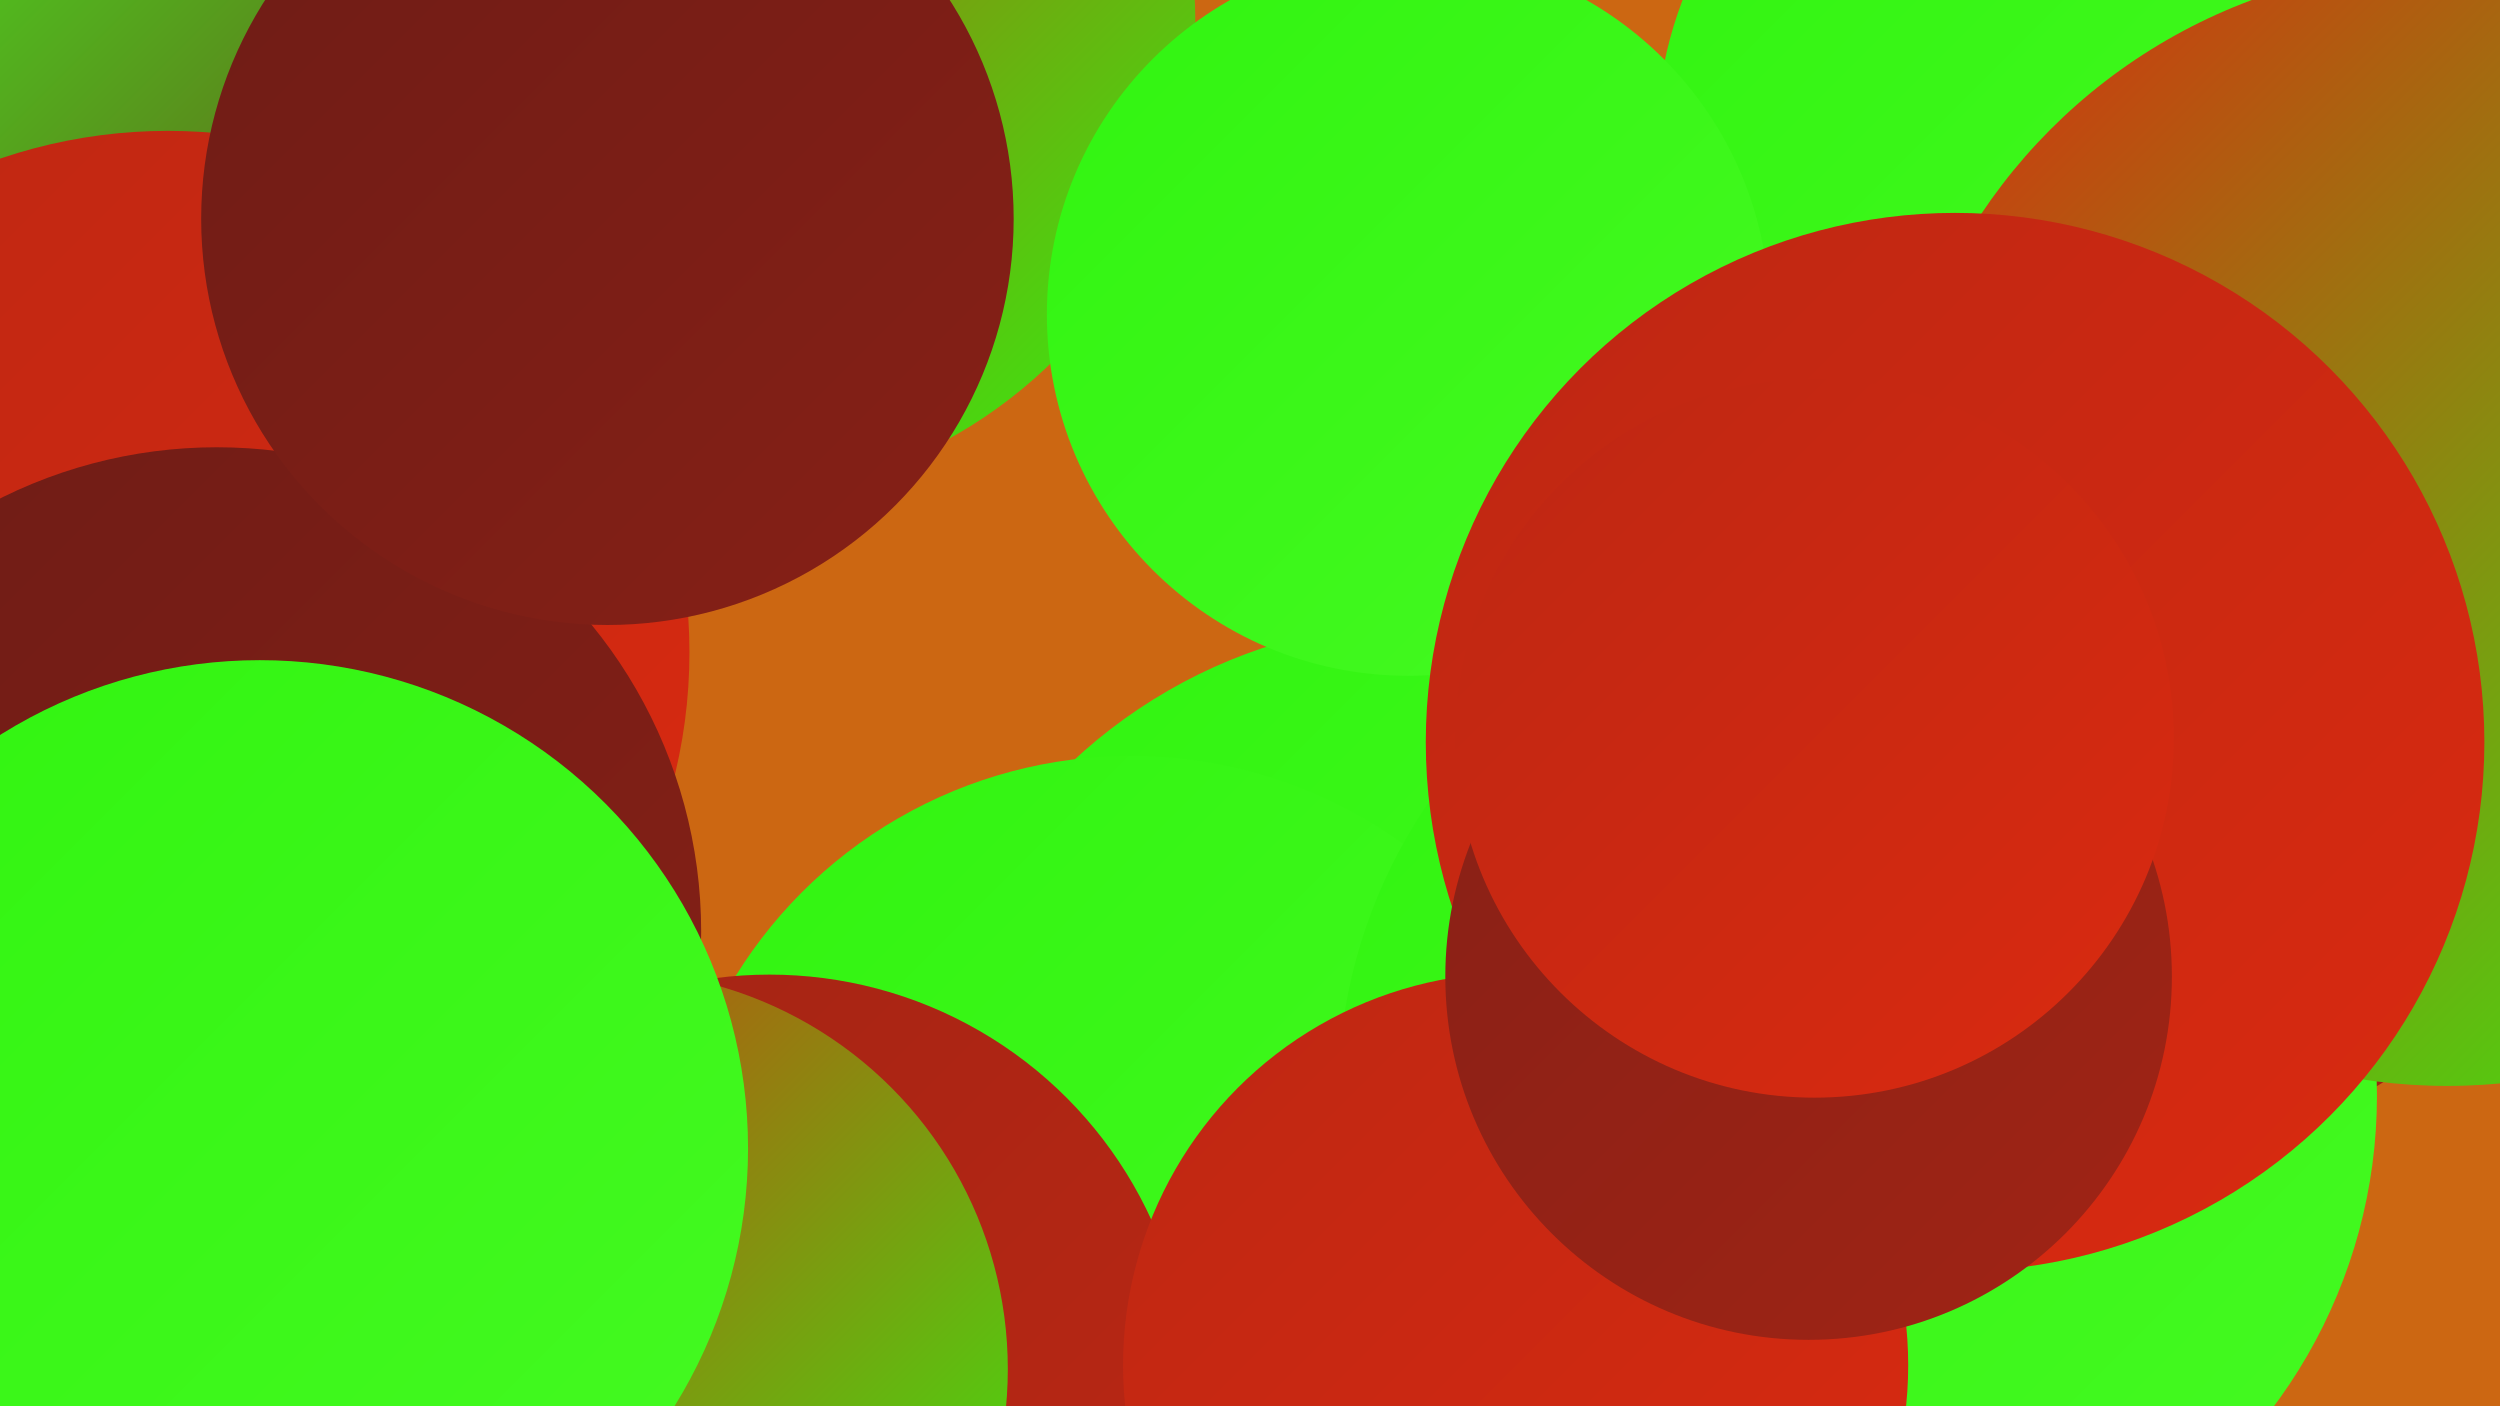
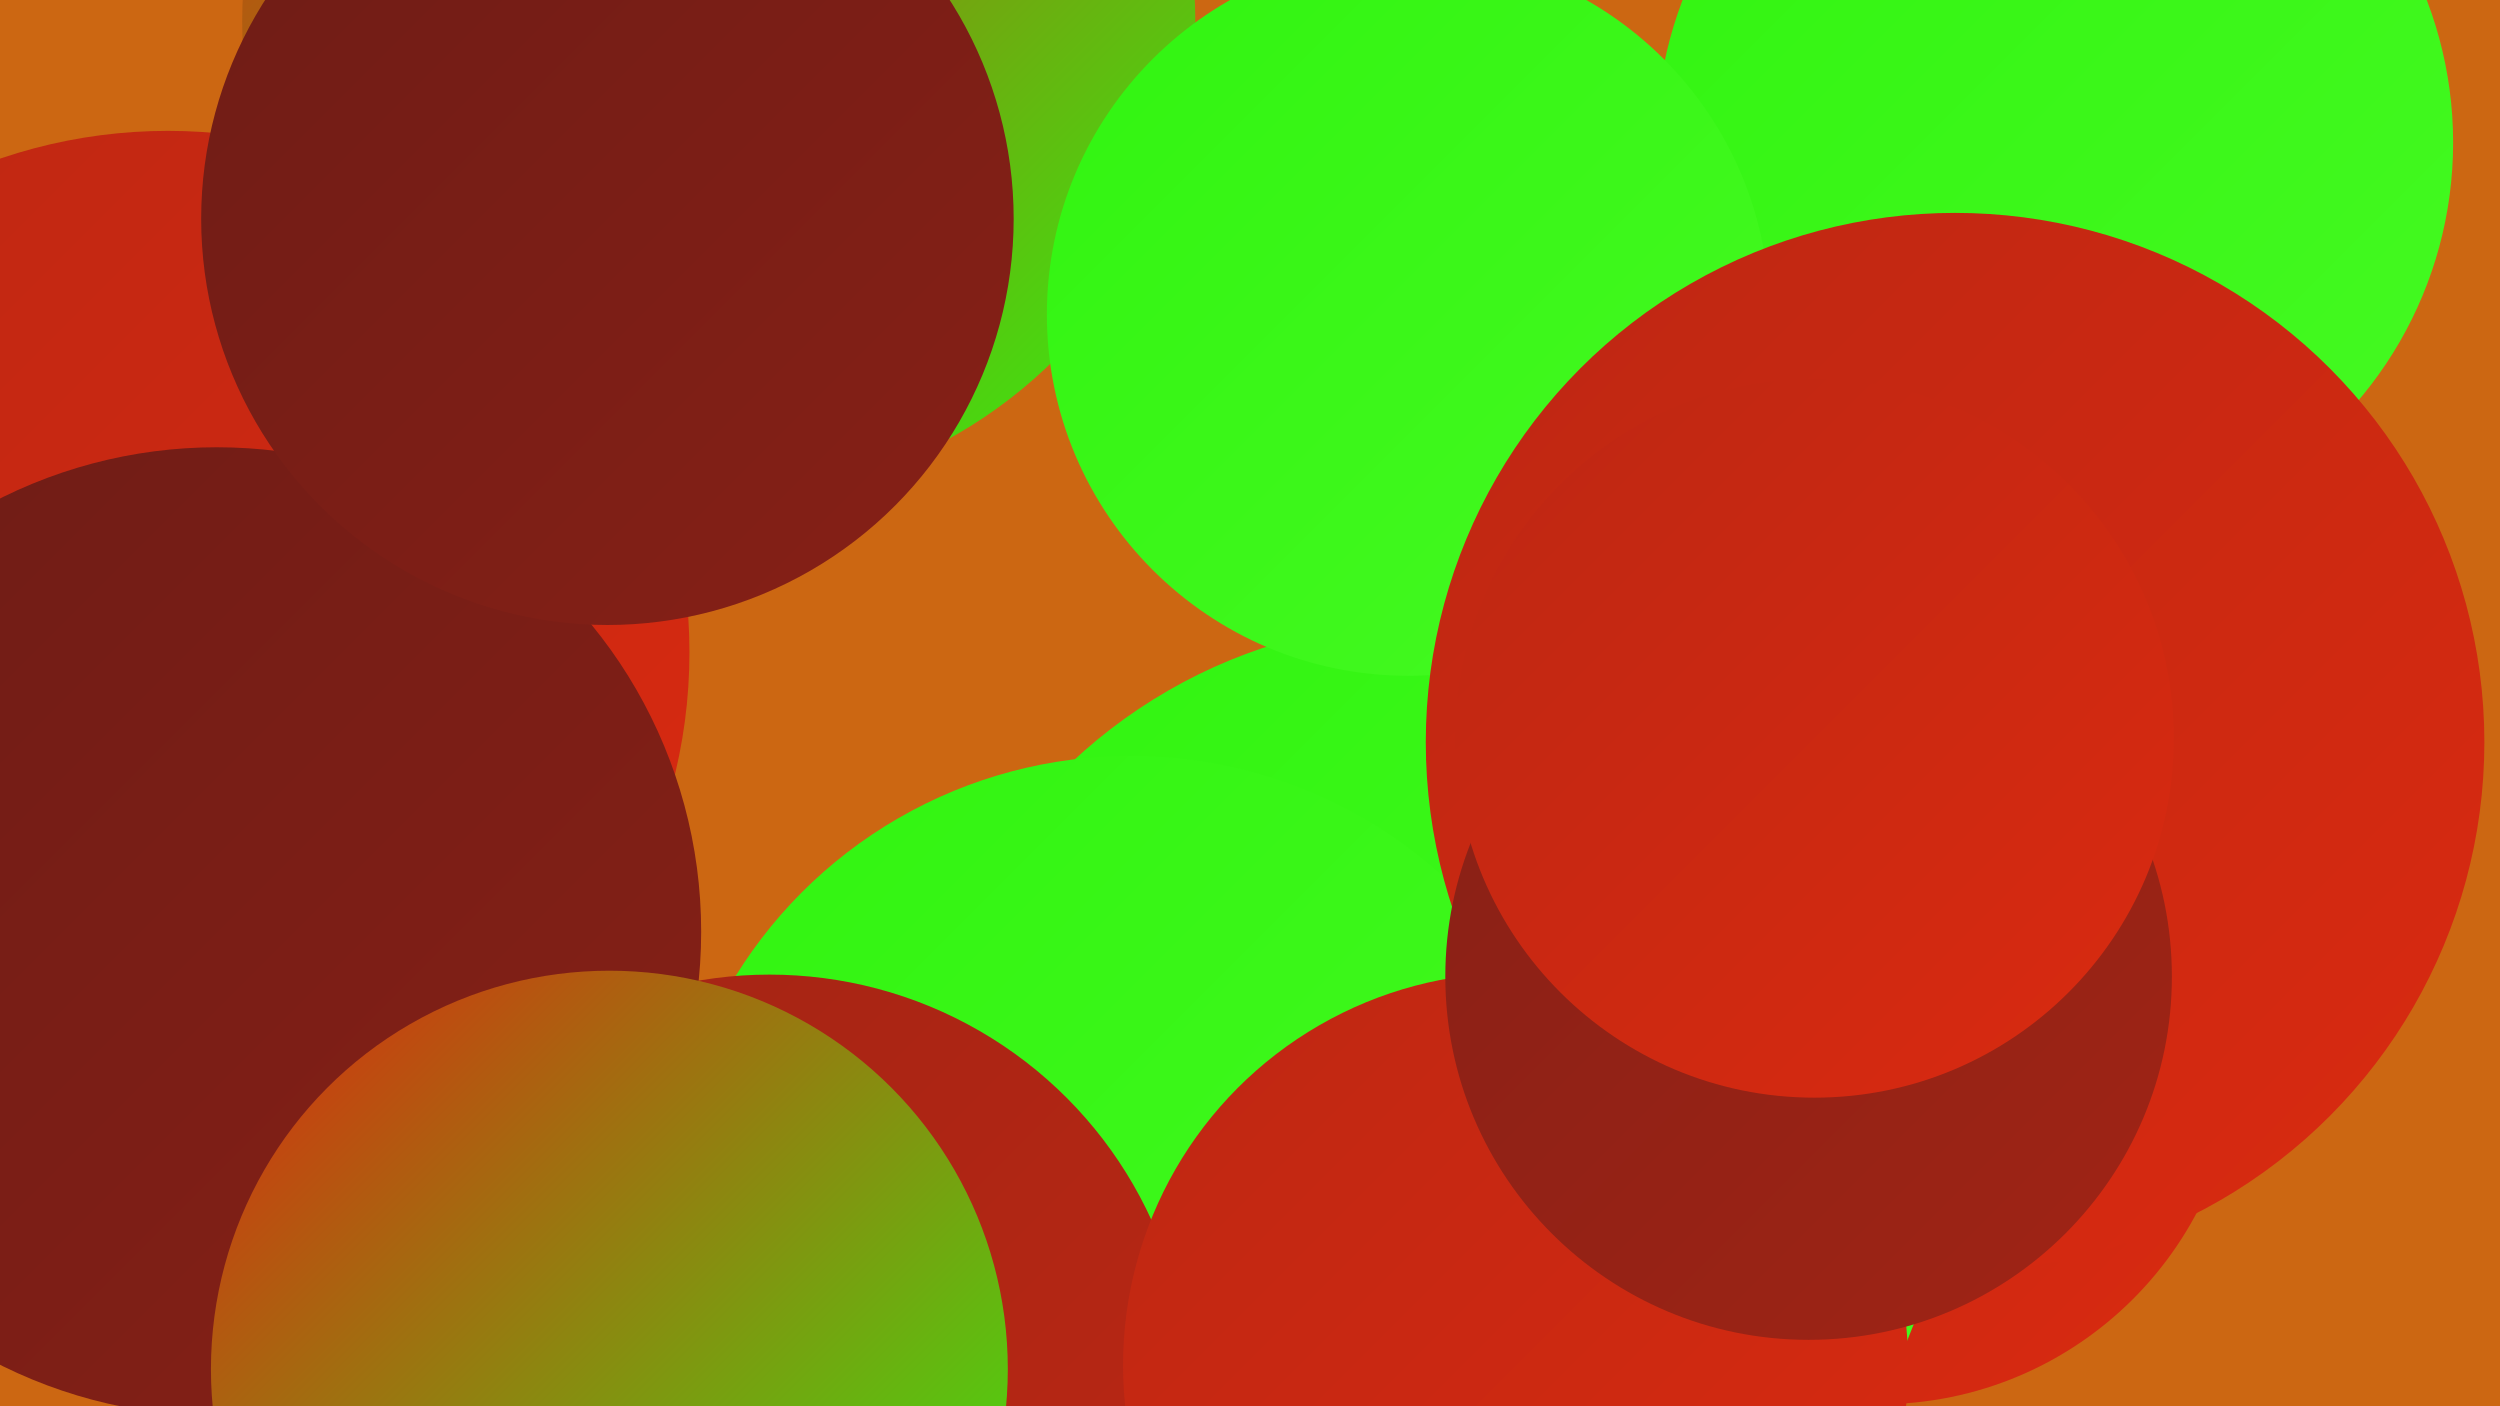
<svg xmlns="http://www.w3.org/2000/svg" width="1280" height="720">
  <defs>
    <linearGradient id="grad0" x1="0%" y1="0%" x2="100%" y2="100%">
      <stop offset="0%" style="stop-color:#6e1c16;stop-opacity:1" />
      <stop offset="100%" style="stop-color:#872016;stop-opacity:1" />
    </linearGradient>
    <linearGradient id="grad1" x1="0%" y1="0%" x2="100%" y2="100%">
      <stop offset="0%" style="stop-color:#872016;stop-opacity:1" />
      <stop offset="100%" style="stop-color:#a12415;stop-opacity:1" />
    </linearGradient>
    <linearGradient id="grad2" x1="0%" y1="0%" x2="100%" y2="100%">
      <stop offset="0%" style="stop-color:#a12415;stop-opacity:1" />
      <stop offset="100%" style="stop-color:#bd2713;stop-opacity:1" />
    </linearGradient>
    <linearGradient id="grad3" x1="0%" y1="0%" x2="100%" y2="100%">
      <stop offset="0%" style="stop-color:#bd2713;stop-opacity:1" />
      <stop offset="100%" style="stop-color:#da2a10;stop-opacity:1" />
    </linearGradient>
    <linearGradient id="grad4" x1="0%" y1="0%" x2="100%" y2="100%">
      <stop offset="0%" style="stop-color:#da2a10;stop-opacity:1" />
      <stop offset="100%" style="stop-color:#31f410;stop-opacity:1" />
    </linearGradient>
    <linearGradient id="grad5" x1="0%" y1="0%" x2="100%" y2="100%">
      <stop offset="0%" style="stop-color:#31f410;stop-opacity:1" />
      <stop offset="100%" style="stop-color:#45fa22;stop-opacity:1" />
    </linearGradient>
    <linearGradient id="grad6" x1="0%" y1="0%" x2="100%" y2="100%">
      <stop offset="0%" style="stop-color:#45fa22;stop-opacity:1" />
      <stop offset="100%" style="stop-color:#6e1c16;stop-opacity:1" />
    </linearGradient>
  </defs>
  <rect width="1280" height="720" fill="#cc6712" />
  <circle cx="962" cy="535" r="184" fill="url(#grad3)" />
  <circle cx="368" cy="11" r="244" fill="url(#grad4)" />
-   <circle cx="17" cy="169" r="237" fill="url(#grad6)" />
  <circle cx="86" cy="334" r="267" fill="url(#grad3)" />
  <circle cx="731" cy="584" r="266" fill="url(#grad5)" />
  <circle cx="579" cy="625" r="238" fill="url(#grad5)" />
  <circle cx="111" cy="477" r="248" fill="url(#grad0)" />
-   <circle cx="1086" cy="342" r="251" fill="url(#grad1)" />
  <circle cx="311" cy="112" r="208" fill="url(#grad0)" />
  <circle cx="1052" cy="73" r="204" fill="url(#grad5)" />
-   <circle cx="951" cy="561" r="266" fill="url(#grad5)" />
-   <circle cx="1253" cy="269" r="287" fill="url(#grad4)" />
  <circle cx="394" cy="714" r="215" fill="url(#grad2)" />
  <circle cx="721" cy="161" r="185" fill="url(#grad5)" />
  <circle cx="1001" cy="380" r="271" fill="url(#grad3)" />
  <circle cx="312" cy="701" r="204" fill="url(#grad4)" />
  <circle cx="776" cy="699" r="201" fill="url(#grad3)" />
-   <circle cx="133" cy="588" r="250" fill="url(#grad5)" />
  <circle cx="926" cy="500" r="186" fill="url(#grad1)" />
  <circle cx="929" cy="378" r="184" fill="url(#grad3)" />
</svg>